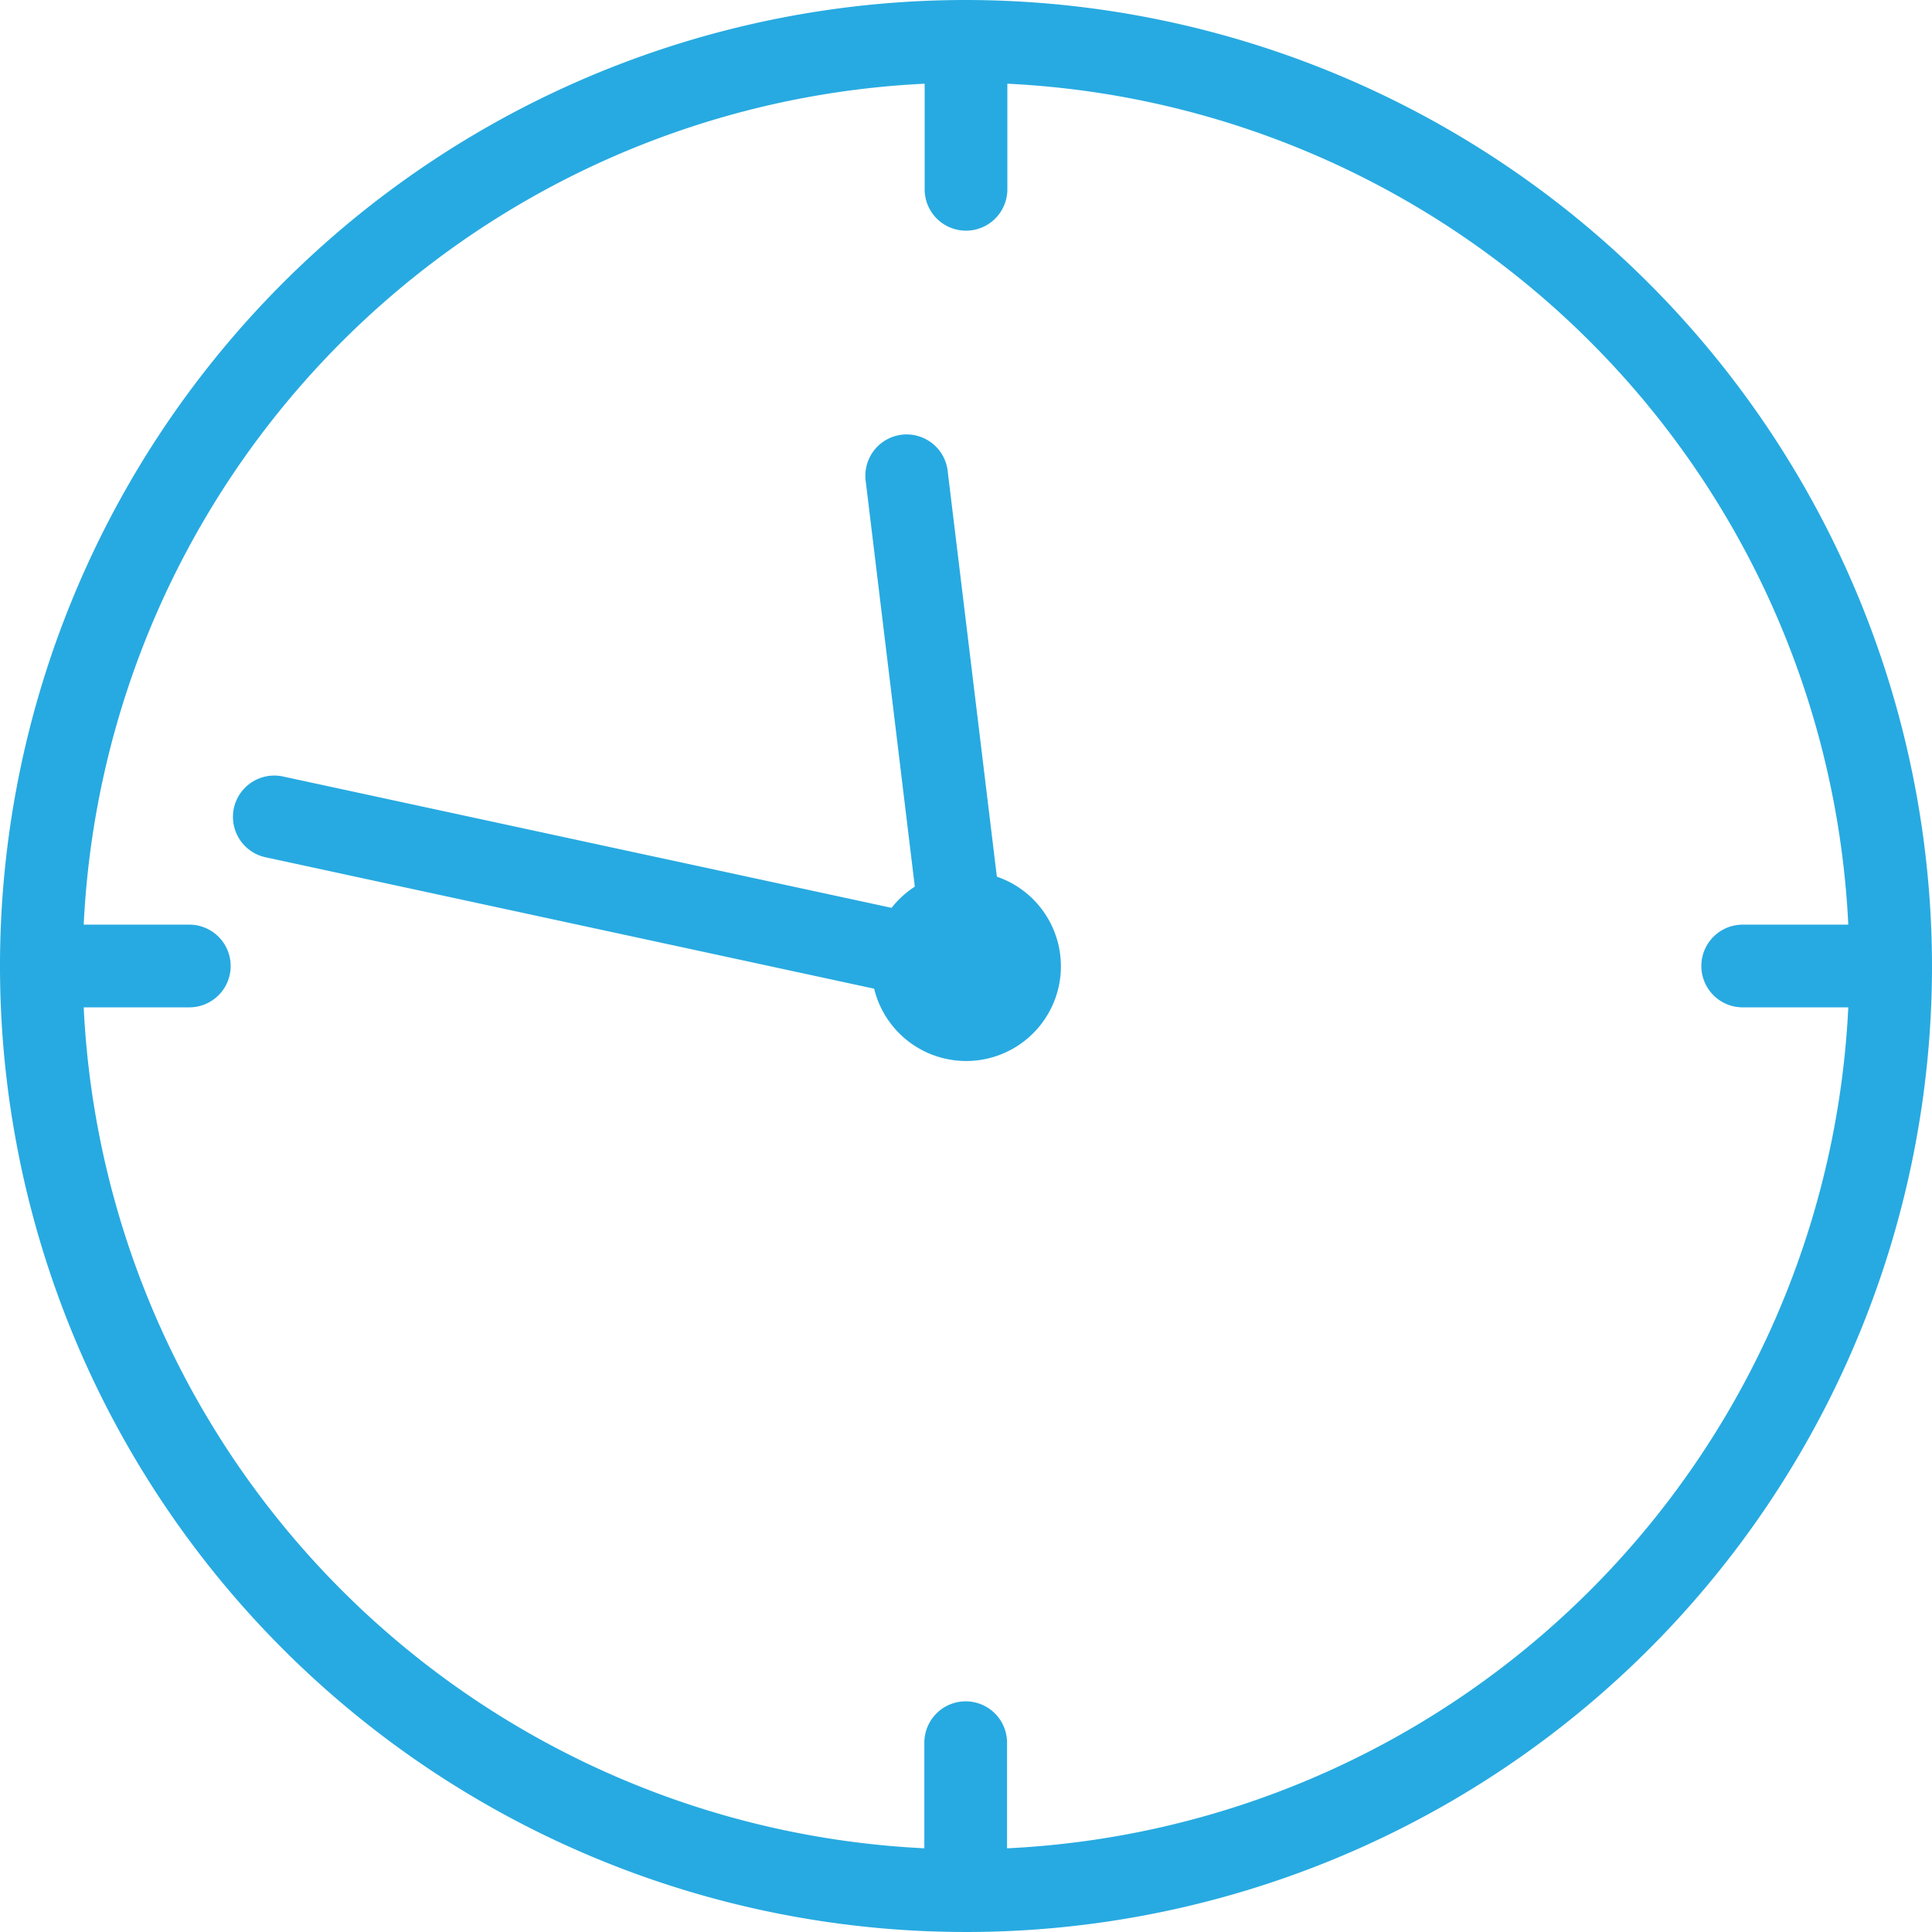
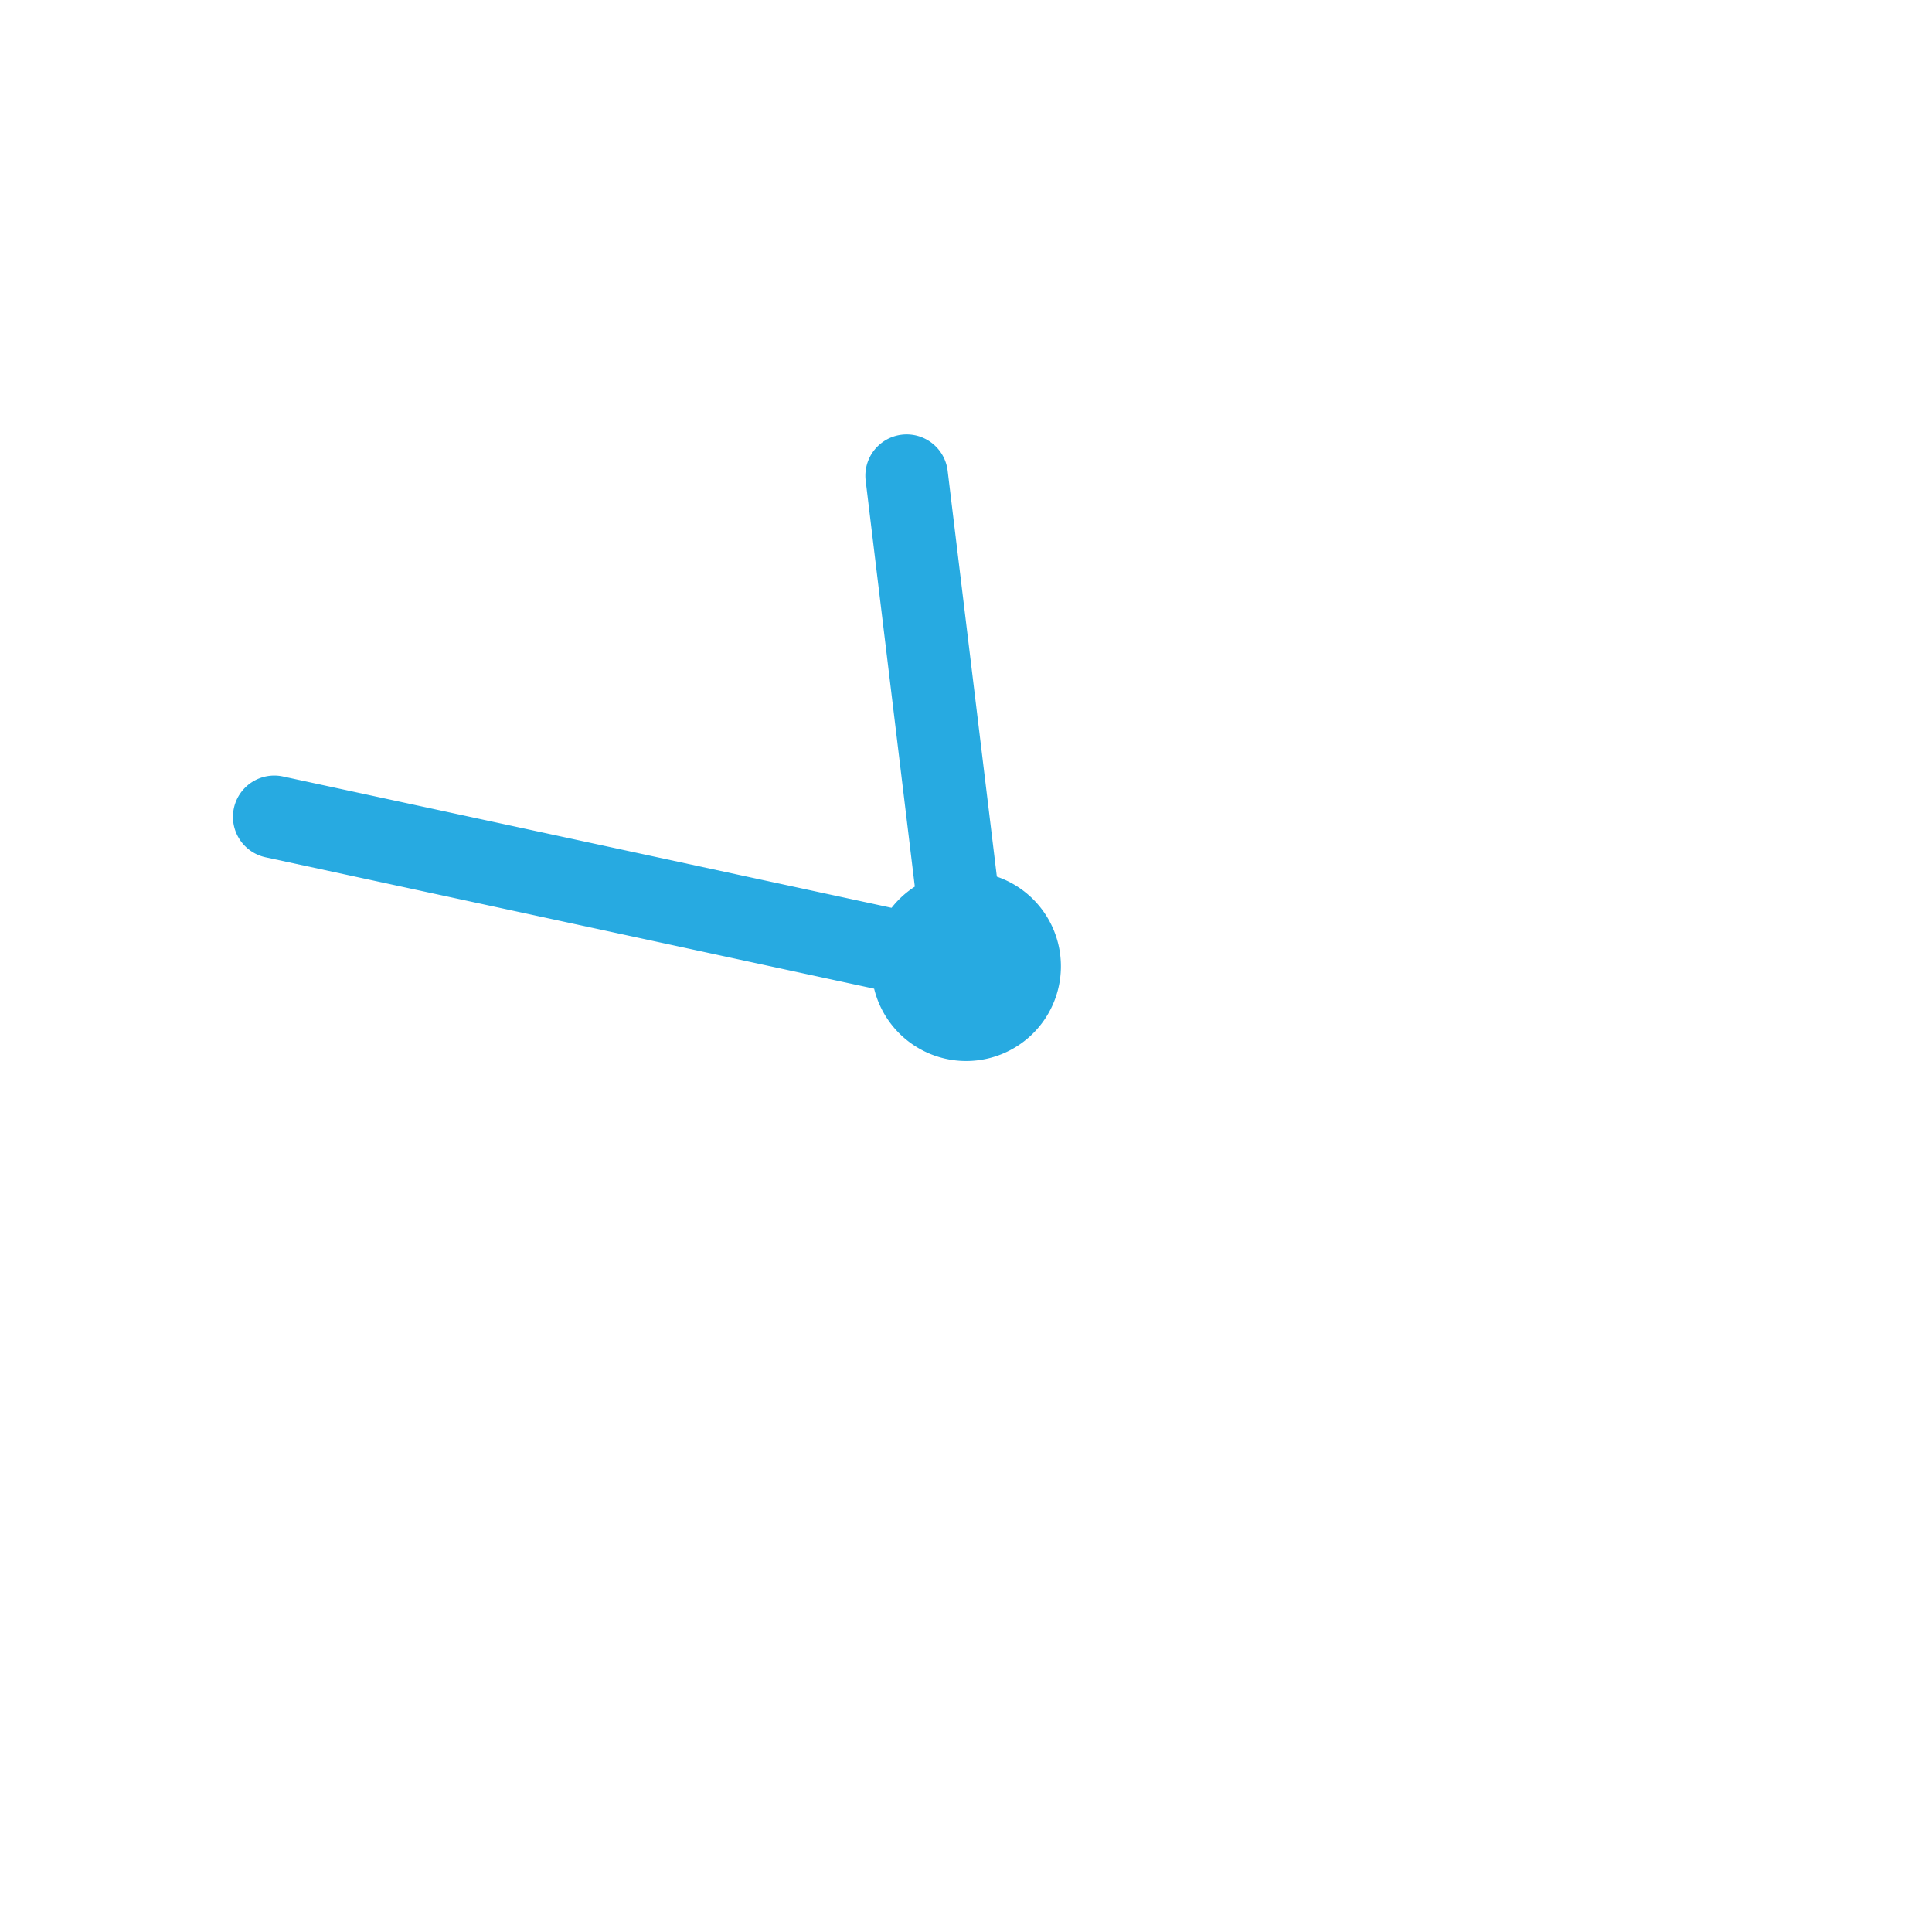
<svg xmlns="http://www.w3.org/2000/svg" viewBox="0 0 258.82 258.82">
  <defs>
    <style>.cls-1{fill:#27aae1;stroke:#27aae1;stroke-miterlimit:10;stroke-width:3px;}</style>
  </defs>
  <title>Asset 1</title>
  <g id="Layer_2" data-name="Layer 2">
    <g id="_ÎÓÈ_1" data-name="—ÎÓÈ_1">
-       <path class="cls-1" d="M129.41,1.5A127.91,127.91,0,1,0,257.32,129.41,128.05,128.05,0,0,0,129.41,1.5Zm4,247.67V233.46a4,4,0,0,0-8.08,0v15.71A120,120,0,0,1,9.65,133.45H25.36a4,4,0,0,0,0-8.08H9.65A120,120,0,0,1,125.37,9.65V25.36a4,4,0,0,0,8.08,0V9.65A120,120,0,0,1,249.17,125.37H233.46a4,4,0,0,0,0,8.08h15.71A120,120,0,0,1,133.45,249.17Z" />
      <path class="cls-1" d="M132.17,118.57l-6.71-55.34a4,4,0,1,0-8,1l6.7,55.34a11.3,11.3,0,0,0-4.08,3.72l-82.48-17.8a4,4,0,0,0-1.71,7.89l82.49,17.81a11.19,11.19,0,1,0,13.8-12.59Z" />
    </g>
  </g>
</svg>